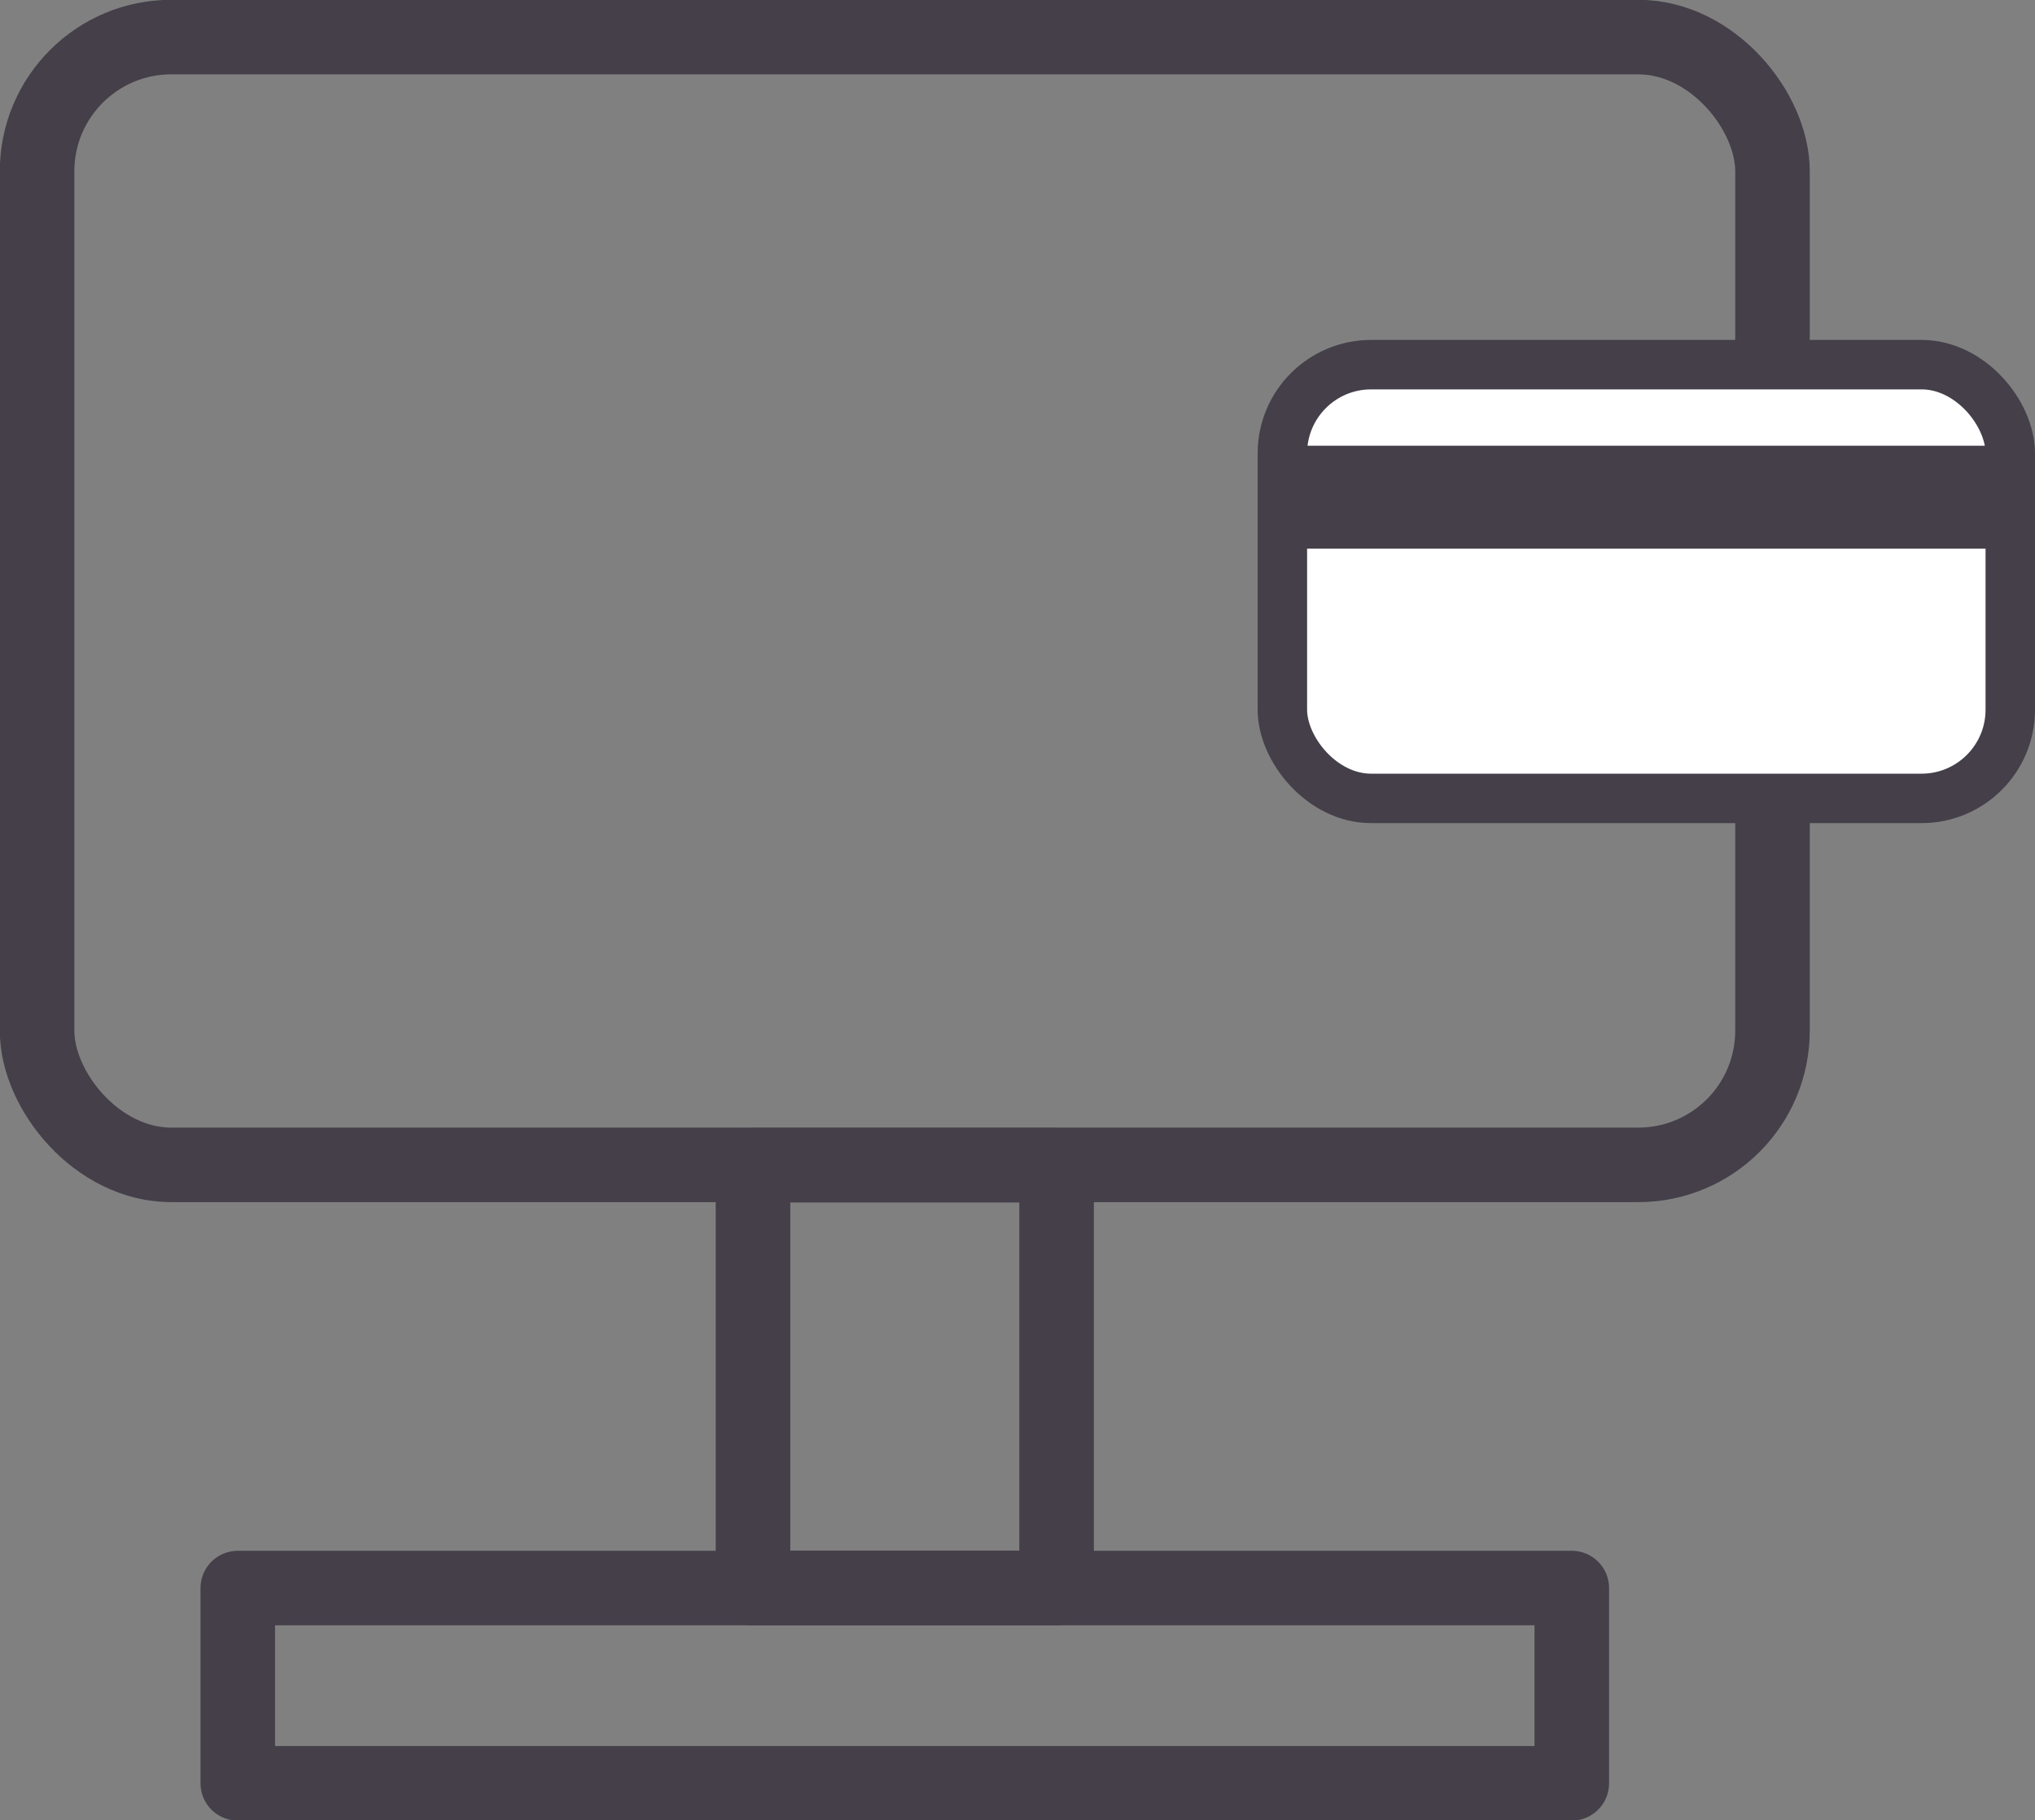
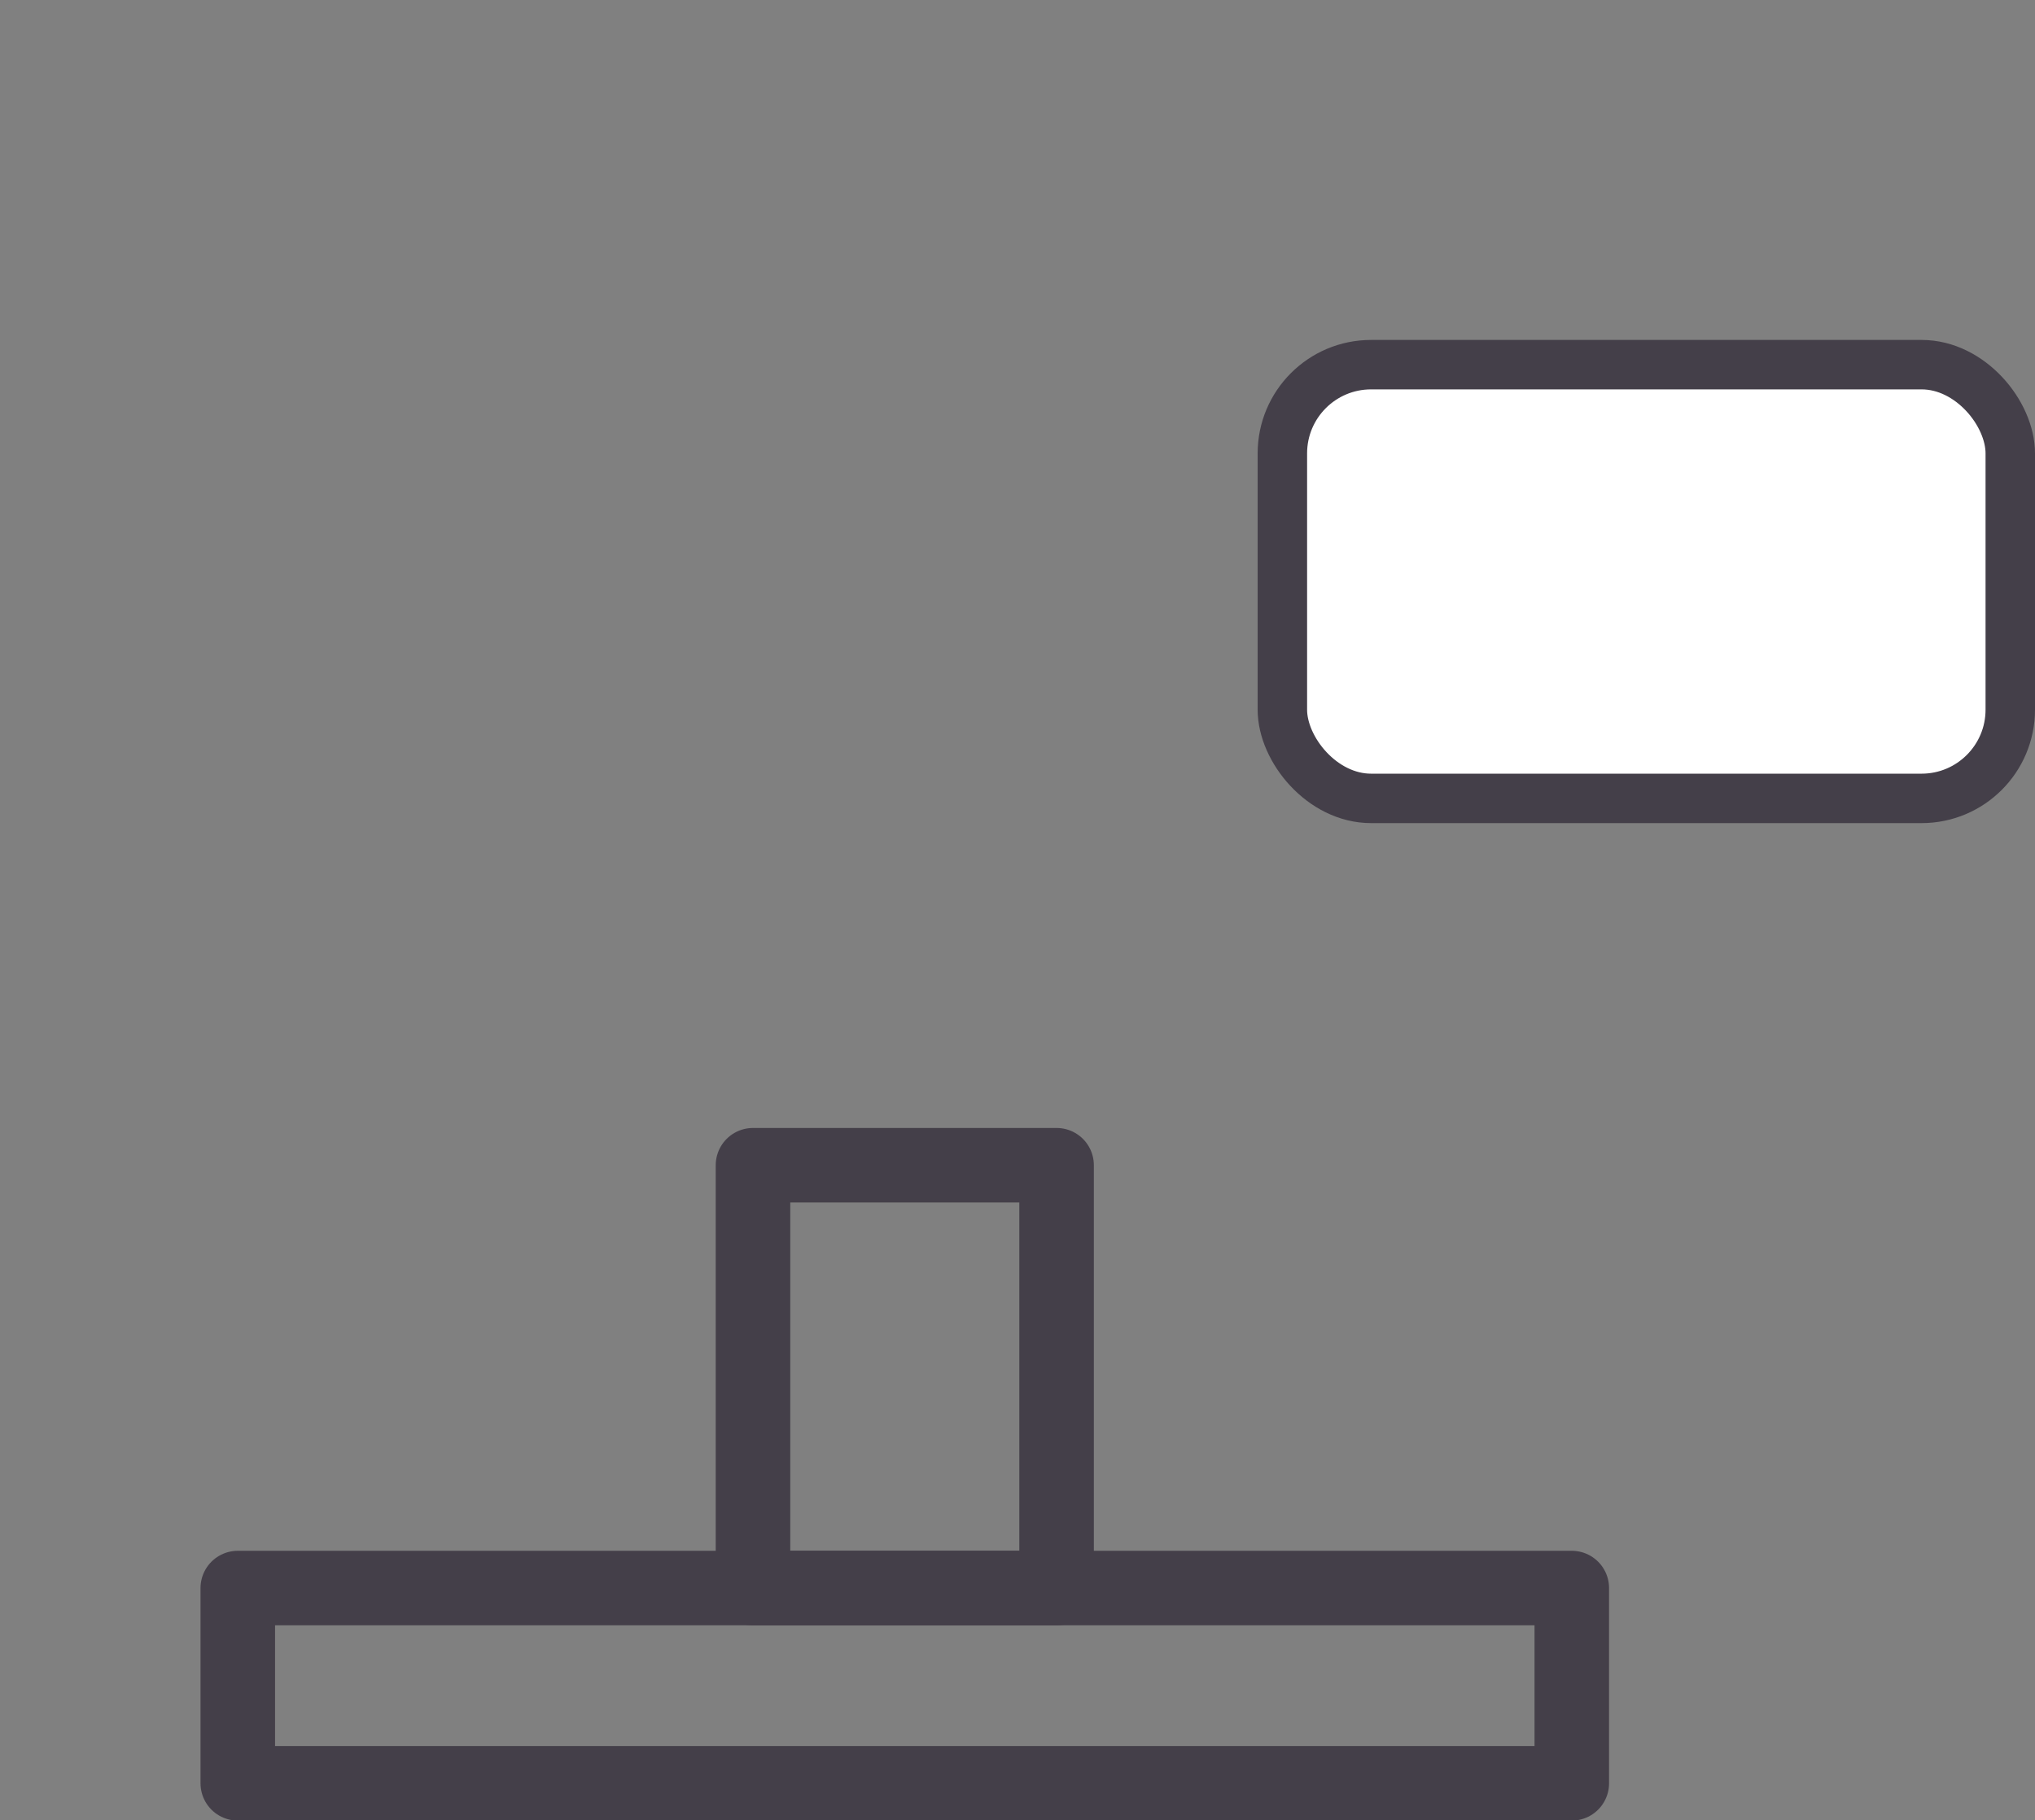
<svg xmlns="http://www.w3.org/2000/svg" id="Capa_1" viewBox="0 0 55.97 50.07">
  <rect x="0" y="0" width="55.97" height="50.07" fill="#808080" stroke="none" />
  <defs>
    <style>
      .cls-1 {
        fill: #fff;
        stroke-miterlimit: 10;
        stroke-width: 1.36px;
      }

      .cls-1, .cls-2 {
        stroke: #443f49;
      }

      .cls-3 {
        fill: #443f49;
      }

      .cls-2 {
        fill: none;
        stroke-linecap: round;
        stroke-linejoin: round;
        stroke-width: 2.05px;
      }
    </style>
  </defs>
-   <rect class="cls-2" x="1.02" y="1.02" width="47.73" height="31.02" rx="3.69" ry="3.69" />
  <rect class="cls-2" x="20.71" y="32.05" width="8.35" height="11.63" />
  <rect class="cls-2" x="6.54" y="43.68" width="36.69" height="5.37" />
  <rect class="cls-1" x="35.27" y="10.03" width="20.02" height="11.93" rx="2.44" ry="2.44" />
-   <rect class="cls-3" x="35.27" y="12.26" width="20.02" height="2.83" />
</svg>